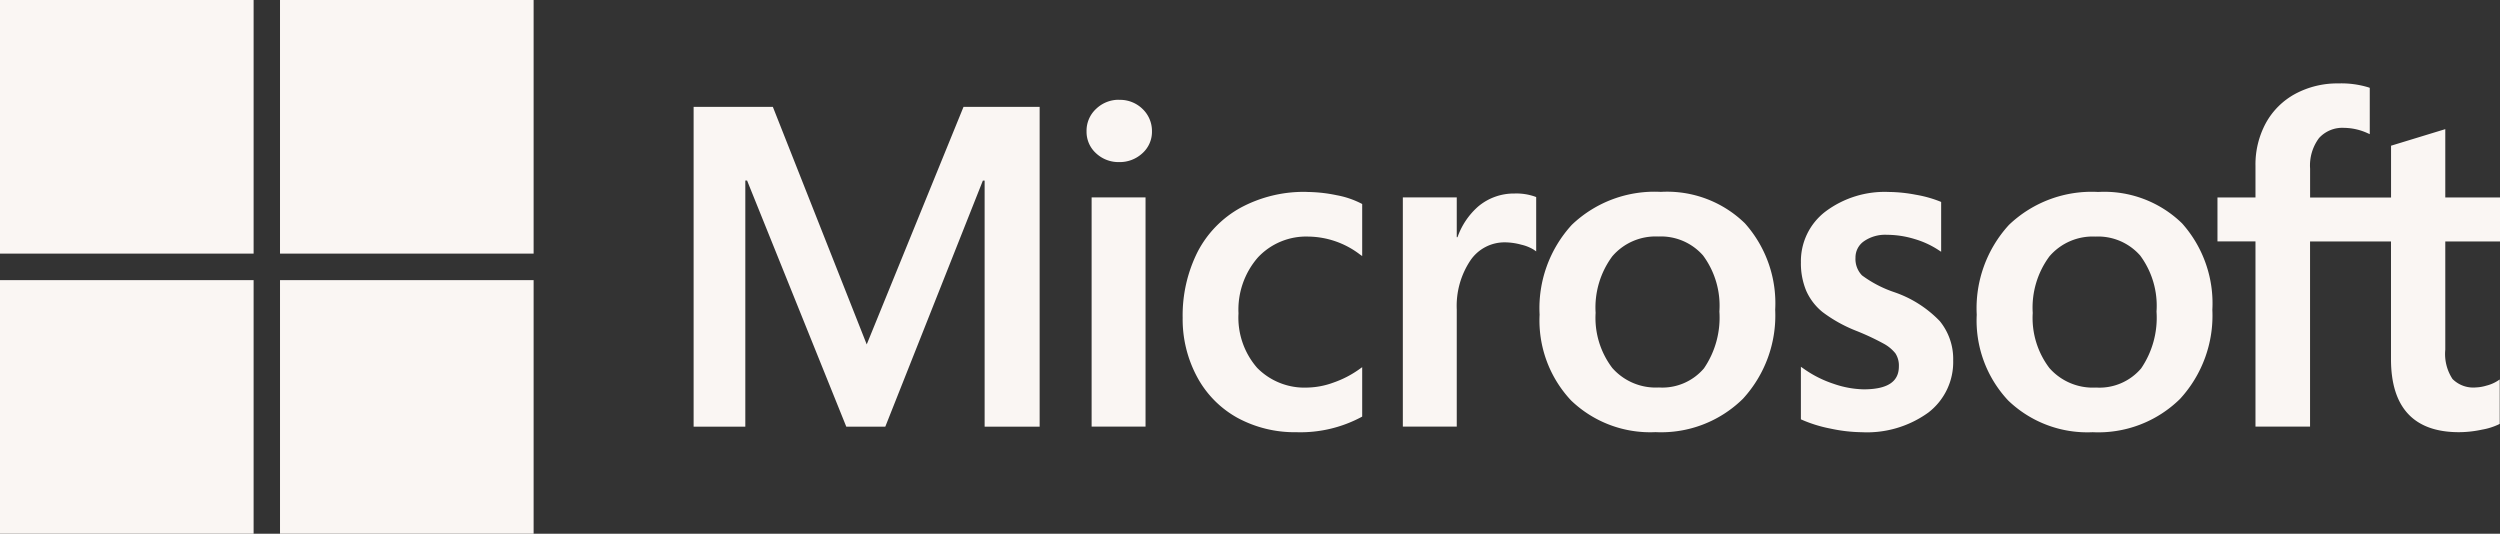
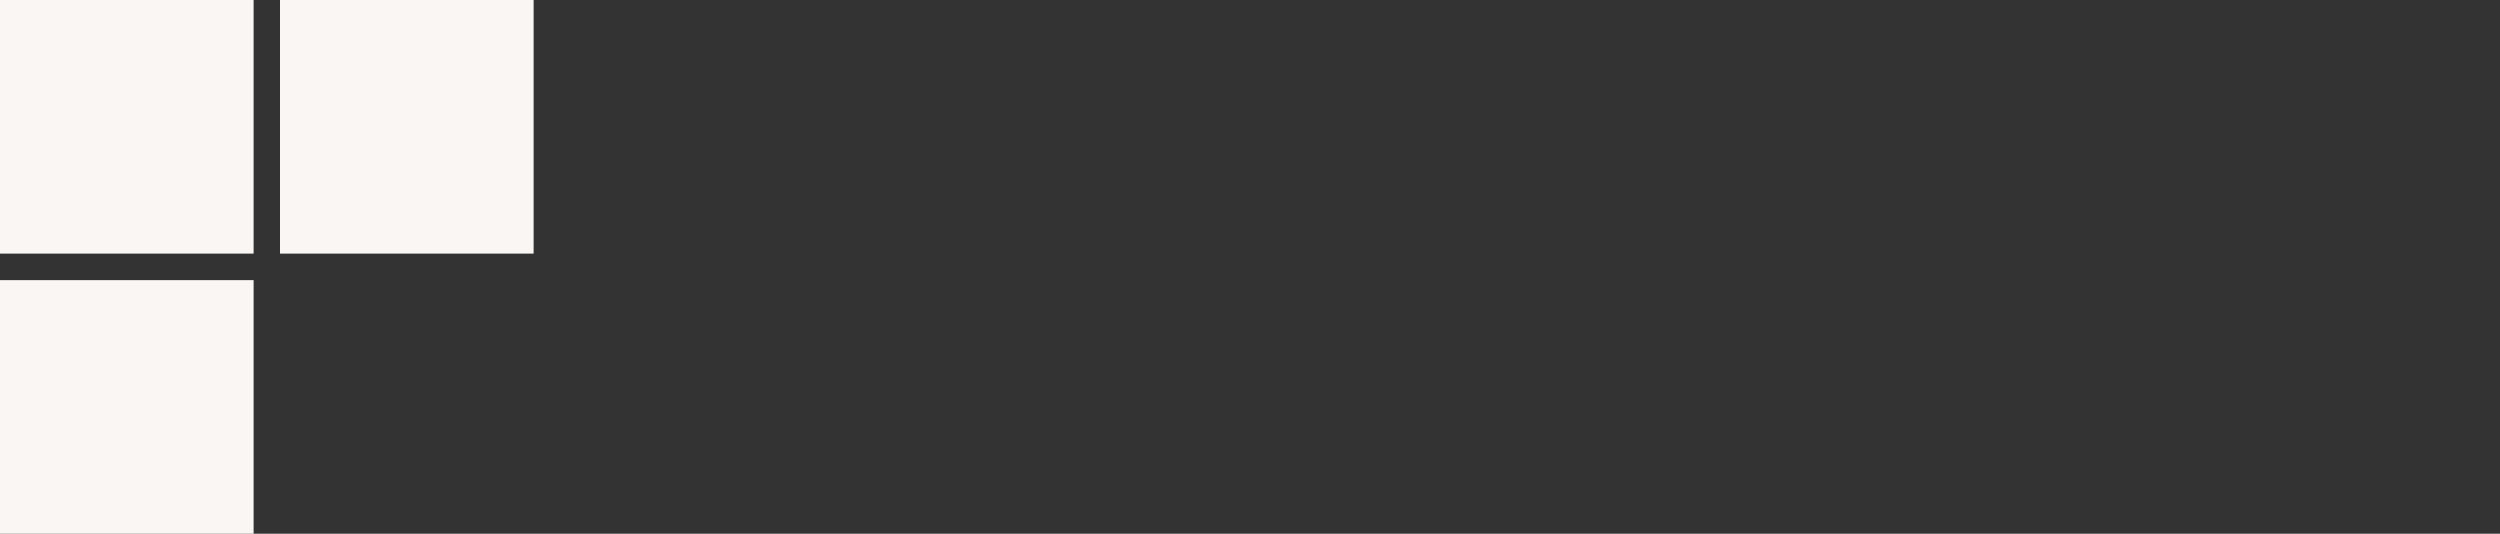
<svg xmlns="http://www.w3.org/2000/svg" id="Group_142" data-name="Group 142" width="107.015" height="22.847" viewBox="0 0 107.015 22.847">
  <rect x="0" y="0" width="107.015" height="22.847" fill="#333333" stroke="none" />
-   <path id="Path_58" data-name="Path 58" d="M219.342,23.848V21.966H217V19.041l-.079.024-2.2.672-.043.013v2.217h-3.465V20.732a1.962,1.962,0,0,1,.382-1.309,1.347,1.347,0,0,1,1.07-.437,2.492,2.492,0,0,1,1.016.231l.086.038V17.273l-.04-.015a3.959,3.959,0,0,0-1.3-.174,3.8,3.8,0,0,0-1.841.442,3.144,3.144,0,0,0-1.264,1.249,3.722,3.722,0,0,0-.447,1.832v1.358h-1.627v1.882h1.627v7.928h2.336V23.848h3.465v5.038c0,2.075.979,3.127,2.909,3.127a4.776,4.776,0,0,0,.992-.11,2.727,2.727,0,0,0,.722-.229l.031-.018v-1.9l-.095.063a1.623,1.623,0,0,1-.47.2,1.788,1.788,0,0,1-.461.079,1.253,1.253,0,0,1-.995-.362A1.951,1.951,0,0,1,217,28.48V23.848Zm-17.3,6.255a2.478,2.478,0,0,1-1.988-.835,3.547,3.547,0,0,1-.714-2.359,3.687,3.687,0,0,1,.714-2.421,2.439,2.439,0,0,1,1.968-.848,2.4,2.4,0,0,1,1.917.811,3.614,3.614,0,0,1,.7,2.4,3.854,3.854,0,0,1-.658,2.431,2.343,2.343,0,0,1-1.939.82Zm.1-8.373a5.123,5.123,0,0,0-3.819,1.409,5.283,5.283,0,0,0-1.38,3.846,5,5,0,0,0,1.347,3.672,4.885,4.885,0,0,0,3.615,1.357,4.984,4.984,0,0,0,3.744-1.429,5.269,5.269,0,0,0,1.38-3.808,5.141,5.141,0,0,0-1.294-3.7A4.767,4.767,0,0,0,202.146,21.73Zm-8.965,0a4.224,4.224,0,0,0-2.706.836,2.669,2.669,0,0,0-1.054,2.177,3.045,3.045,0,0,0,.227,1.217,2.445,2.445,0,0,0,.7.912,6.078,6.078,0,0,0,1.42.794,10.587,10.587,0,0,1,1.181.55,1.644,1.644,0,0,1,.52.427.96.96,0,0,1,.145.556c0,.659-.494.98-1.509.98a4.146,4.146,0,0,1-1.277-.234,4.8,4.8,0,0,1-1.308-.663l-.1-.069v2.249l.036.017a5.8,5.8,0,0,0,1.239.382,6.642,6.642,0,0,0,1.323.153,4.484,4.484,0,0,0,2.857-.841,2.721,2.721,0,0,0,1.064-2.228,2.562,2.562,0,0,0-.573-1.686,4.9,4.9,0,0,0-1.945-1.238,5.009,5.009,0,0,1-1.385-.72,1.008,1.008,0,0,1-.279-.756.842.842,0,0,1,.355-.7,1.593,1.593,0,0,1,.994-.281,4.071,4.071,0,0,1,1.184.182,3.807,3.807,0,0,1,1.034.479l.1.065V22.158l-.037-.016a5.107,5.107,0,0,0-1.049-.293A6.44,6.44,0,0,0,193.181,21.73ZM183.33,30.1a2.478,2.478,0,0,1-1.987-.835,3.546,3.546,0,0,1-.714-2.359,3.686,3.686,0,0,1,.714-2.421,2.438,2.438,0,0,1,1.968-.848,2.4,2.4,0,0,1,1.916.811,3.615,3.615,0,0,1,.7,2.4,3.852,3.852,0,0,1-.659,2.431,2.342,2.342,0,0,1-1.939.82Zm.1-8.373a5.123,5.123,0,0,0-3.819,1.409,5.283,5.283,0,0,0-1.38,3.846,5,5,0,0,0,1.347,3.672,4.885,4.885,0,0,0,3.615,1.357,4.985,4.985,0,0,0,3.743-1.429,5.27,5.27,0,0,0,1.38-3.808,5.14,5.14,0,0,0-1.295-3.7,4.768,4.768,0,0,0-3.592-1.348Zm-8.745,1.935v-1.7h-2.308v9.811h2.308V26.759a3.5,3.5,0,0,1,.575-2.084,1.764,1.764,0,0,1,1.493-.788,2.7,2.7,0,0,1,.694.1,1.757,1.757,0,0,1,.538.217l.1.07V21.95l-.037-.016a2.389,2.389,0,0,0-.9-.137,2.365,2.365,0,0,0-1.543.553,3.126,3.126,0,0,0-.888,1.316h-.024Zm-6.44-1.935a5.7,5.7,0,0,0-2.806.674,4.543,4.543,0,0,0-1.851,1.9,6.061,6.061,0,0,0-.636,2.819,5.2,5.2,0,0,0,.618,2.527A4.34,4.34,0,0,0,165.3,31.4a5.139,5.139,0,0,0,2.523.614,5.527,5.527,0,0,0,2.784-.652l.03-.018V29.23l-.1.071a4.341,4.341,0,0,1-1.129.588,3.417,3.417,0,0,1-1.106.214,2.843,2.843,0,0,1-2.16-.842,3.275,3.275,0,0,1-.8-2.333,3.4,3.4,0,0,1,.831-2.395,2.826,2.826,0,0,1,2.164-.893,3.705,3.705,0,0,1,2.2.764l.1.07V22.247l-.031-.018a3.808,3.808,0,0,0-1.068-.361,6.377,6.377,0,0,0-1.29-.138Zm-6.882.236h-2.308v9.811h2.308v-9.81Zm-1.13-4.179a1.391,1.391,0,0,0-.983.386,1.273,1.273,0,0,0-.412.962,1.236,1.236,0,0,0,.408.943,1.4,1.4,0,0,0,.987.376,1.423,1.423,0,0,0,.992-.375,1.231,1.231,0,0,0,.413-.944,1.3,1.3,0,0,0-.4-.952A1.377,1.377,0,0,0,160.236,17.787Zm-5.758,3.455V31.777h2.355V18.088h-3.259l-4.143,10.168L145.41,18.088h-3.392V31.777h2.213V21.242h.076l4.246,10.535h1.67L154.4,21.243h.076Z" transform="translate(-112.327 -13.513)" fill="#faf6f3" />
  <path id="Path_59" data-name="Path 59" d="M10.856,10.856H0V0H10.856Z" fill="#faf6f3" />
  <path id="Path_60" data-name="Path 60" d="M68.19,10.856H57.334V0H68.19V10.856Z" transform="translate(-45.348)" fill="#faf6f3" />
  <path id="Path_61" data-name="Path 61" d="M10.856,68.21H0V57.354H10.856Z" transform="translate(0 -45.363)" fill="#faf6f3" />
-   <path id="Path_62" data-name="Path 62" d="M68.19,68.21H57.334V57.354H68.19V68.21Z" transform="translate(-45.348 -45.363)" fill="#faf6f3" />
</svg>